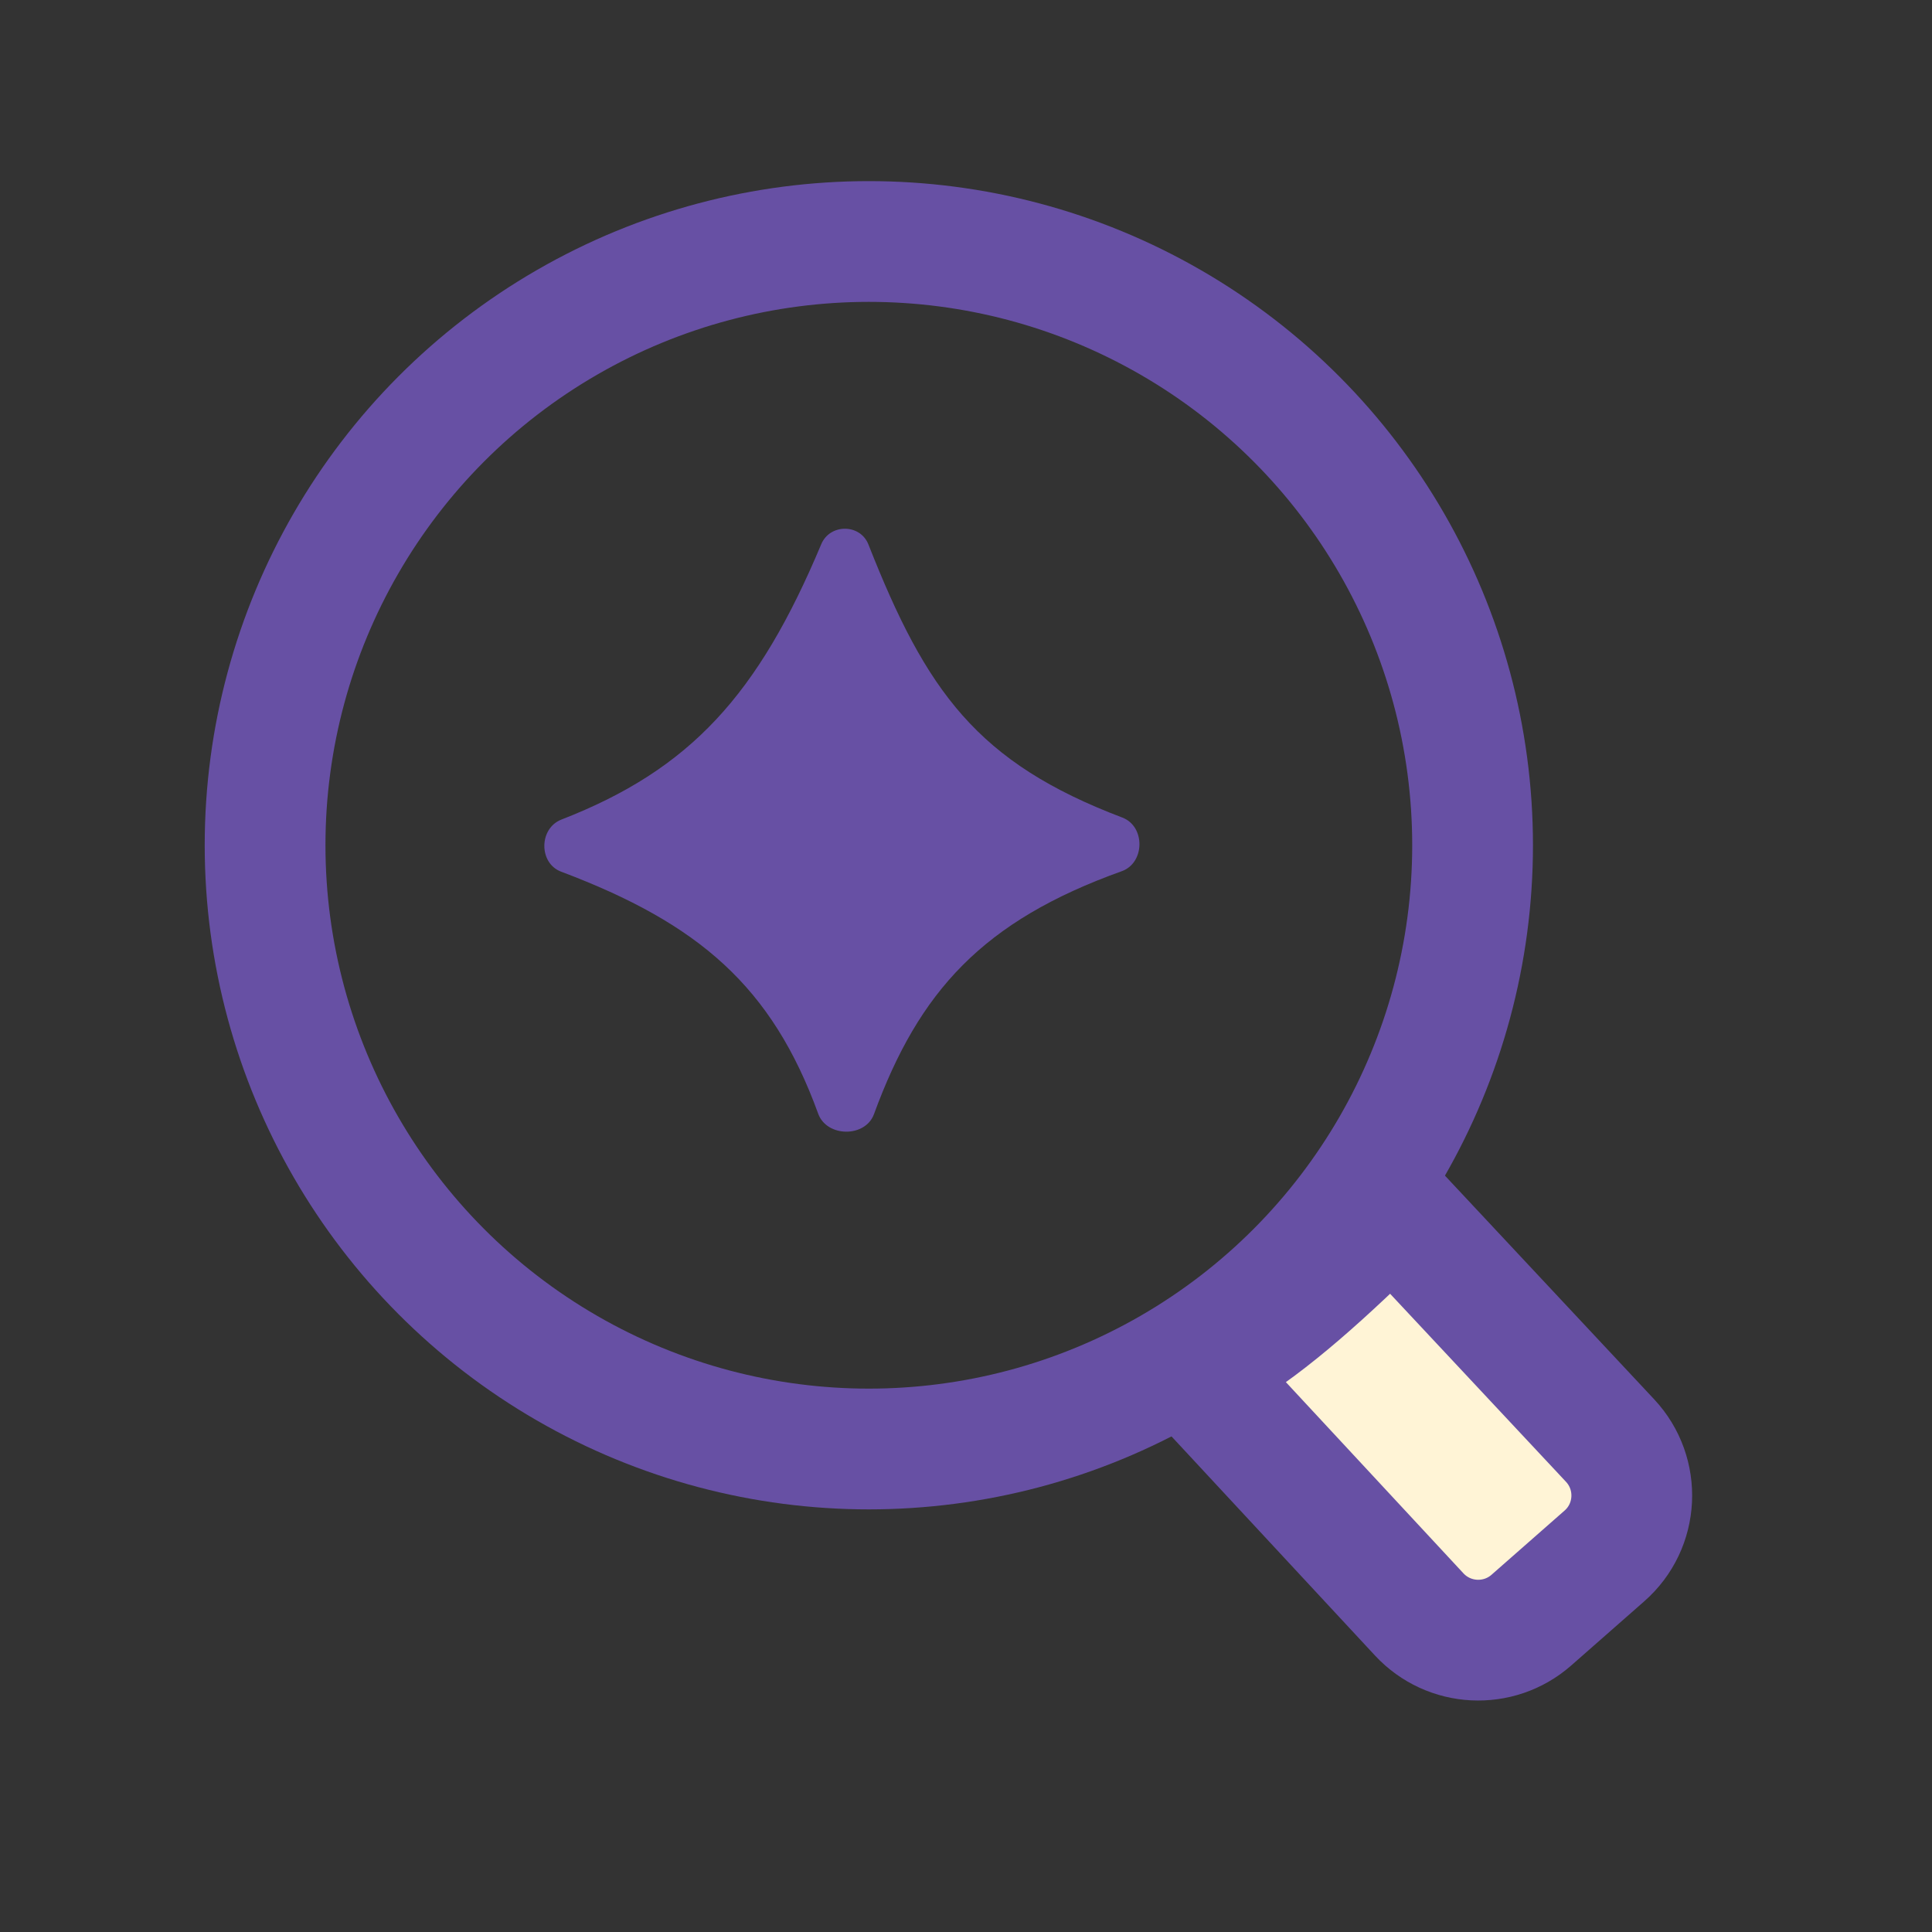
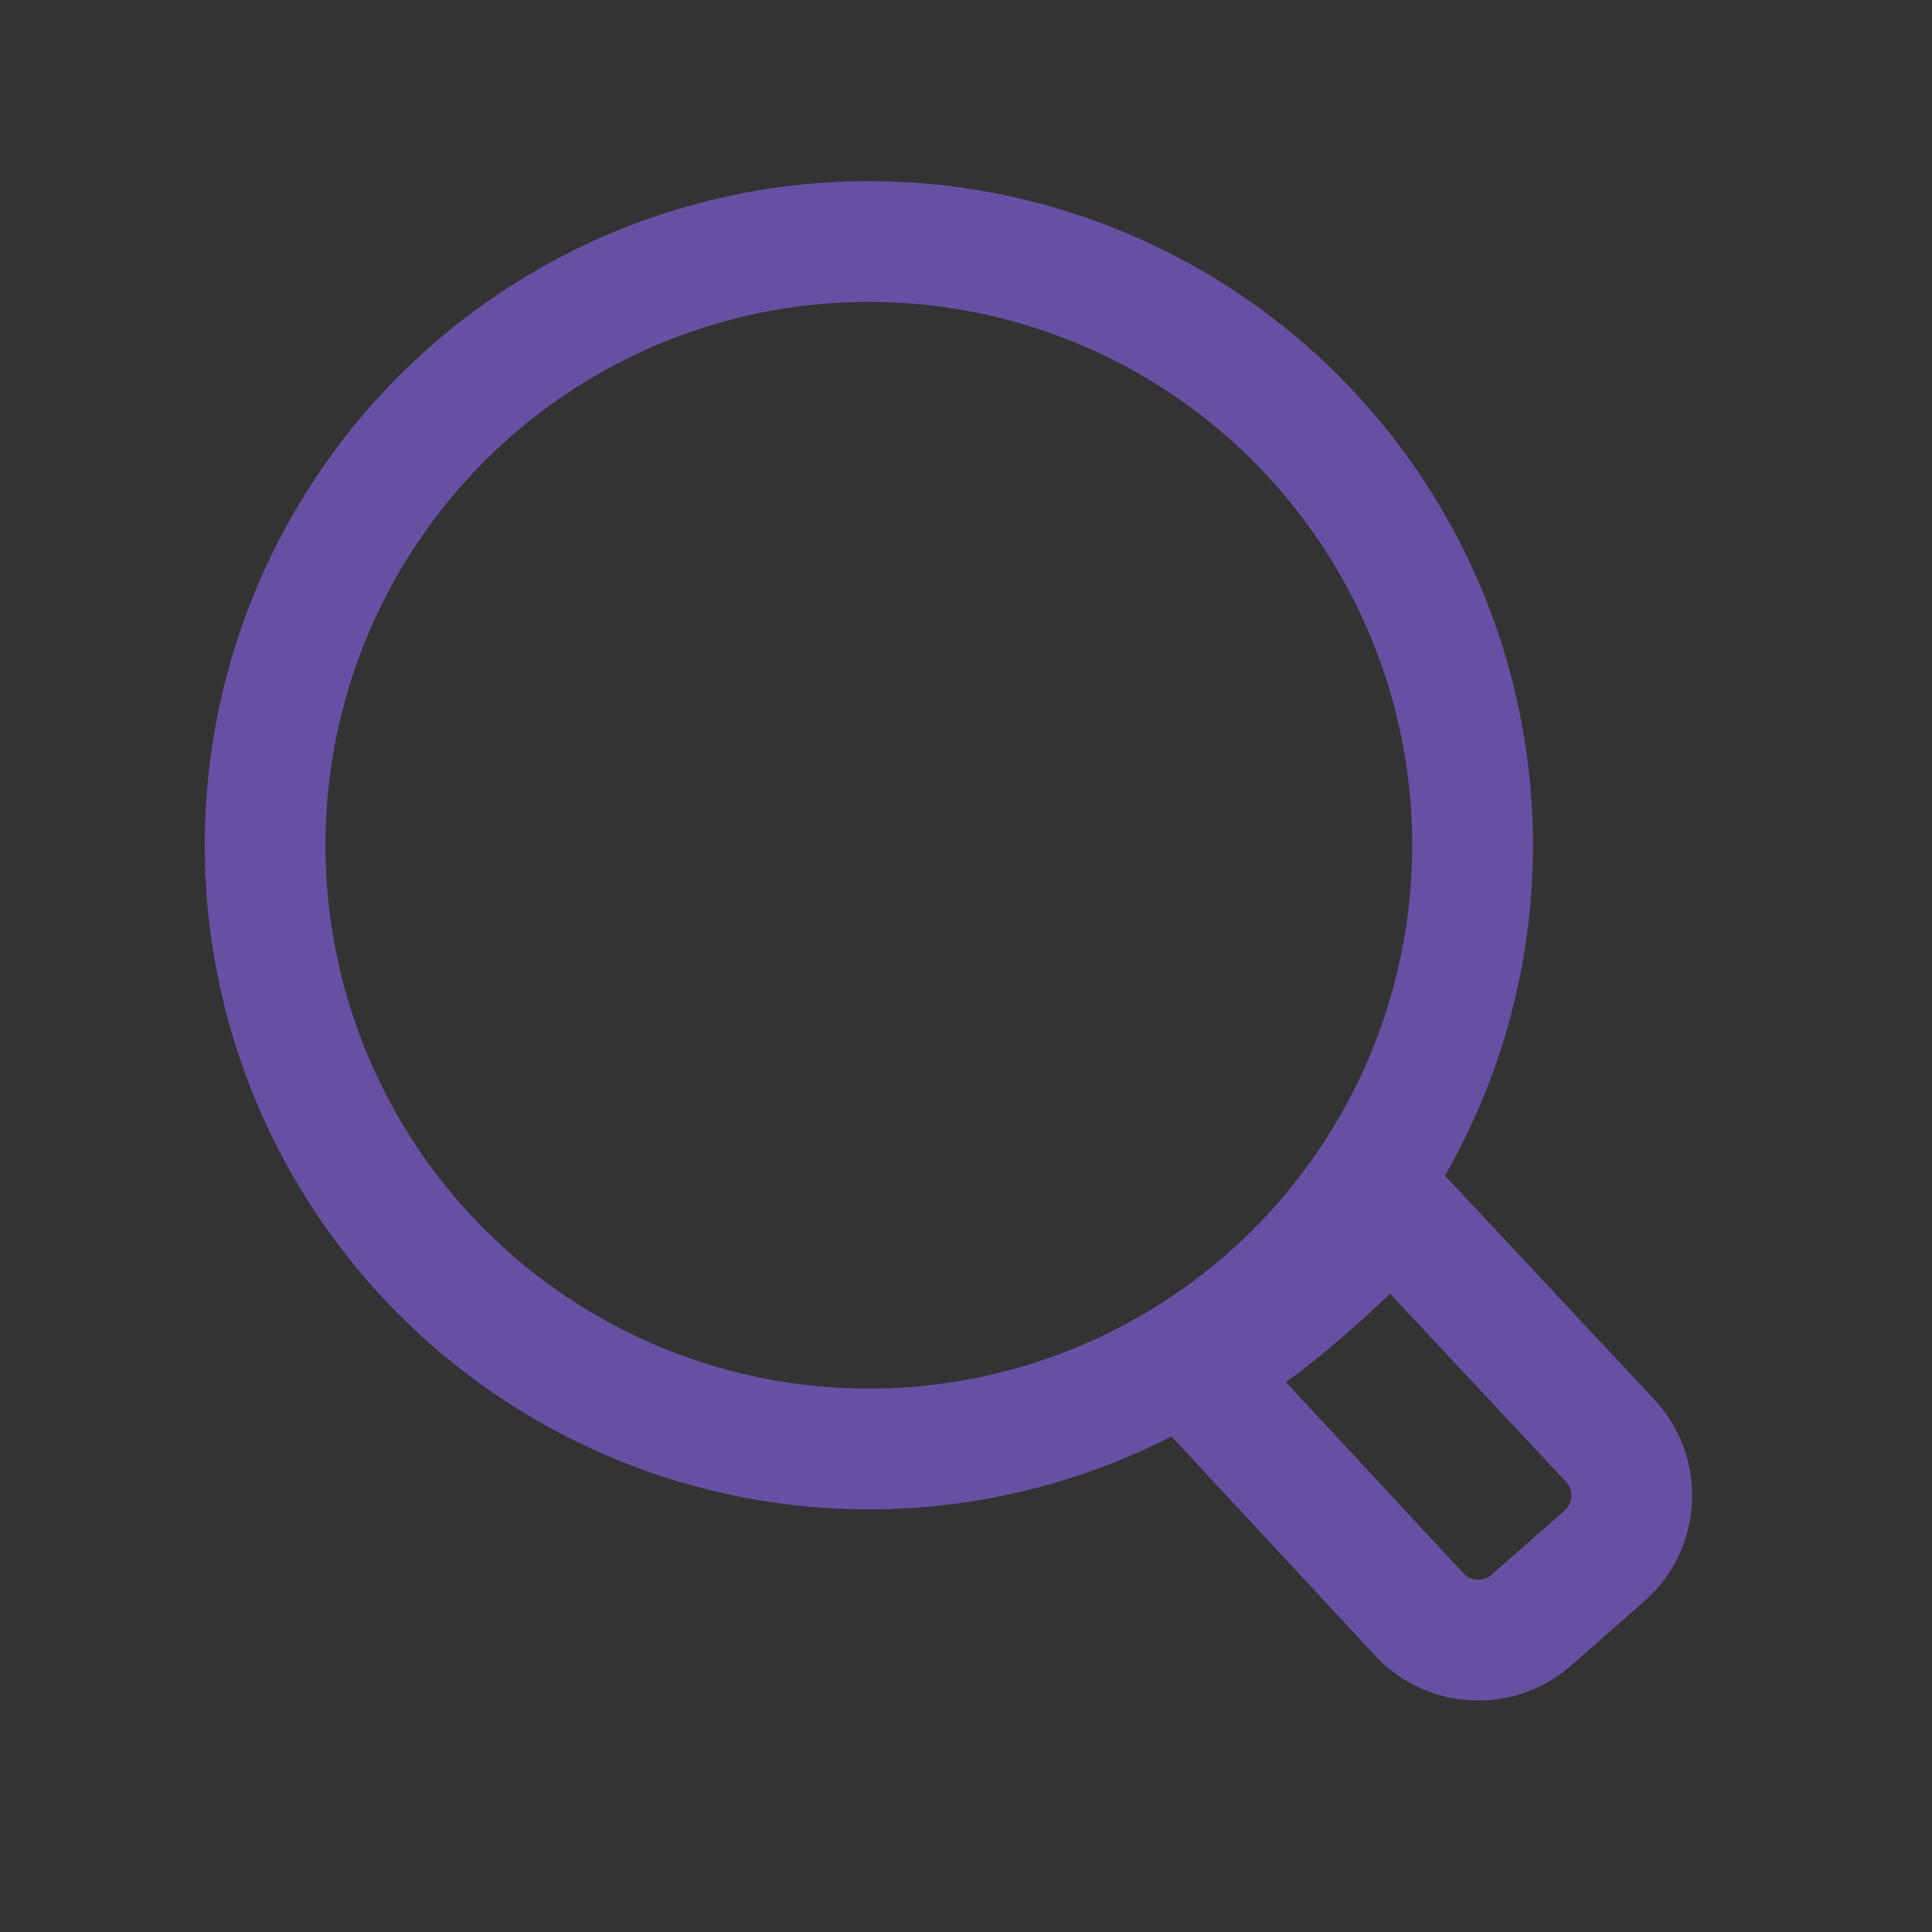
<svg xmlns="http://www.w3.org/2000/svg" width="24" height="24" viewBox="0 0 24 24" fill="none">
  <rect x="0" y="0" width="24" height="24" fill="#333333" stroke="none" />
-   <path d="M19.739 18.262L17.293 15C16.421 15.872 15.549 16.364 15.008 16.807C14.883 16.91 14.88 17.094 14.99 17.212L17.628 20.053C17.997 20.451 18.617 20.481 19.023 20.122L19.601 19.611C19.991 19.266 20.051 18.679 19.739 18.262Z" fill="#FFF4D6" />
  <circle cx="10.793" cy="10.5" r="7.5" stroke="#6750a4" stroke-width="1.5" />
  <path d="M20.001 17.895L17.293 15C16.47 15.823 15.768 16.445 15.166 16.805C14.989 16.911 14.94 17.158 15.08 17.309L17.63 20.055C17.999 20.452 18.616 20.483 19.023 20.126L19.93 19.329C20.355 18.957 20.386 18.307 20.001 17.895Z" stroke="#6750a4" stroke-width="1.5" stroke-linecap="round" />
-   <path d="M6.974 10.181C8.58 9.557 9.418 8.629 10.202 6.76C10.31 6.503 10.686 6.504 10.788 6.764C11.507 8.59 12.138 9.472 13.942 10.156C14.229 10.265 14.224 10.718 13.936 10.822C12.208 11.441 11.416 12.313 10.857 13.84C10.749 14.134 10.271 14.129 10.164 13.835C9.59 12.256 8.683 11.473 6.97 10.828C6.69 10.722 6.694 10.29 6.974 10.181Z" fill="#6750a4" />
</svg>